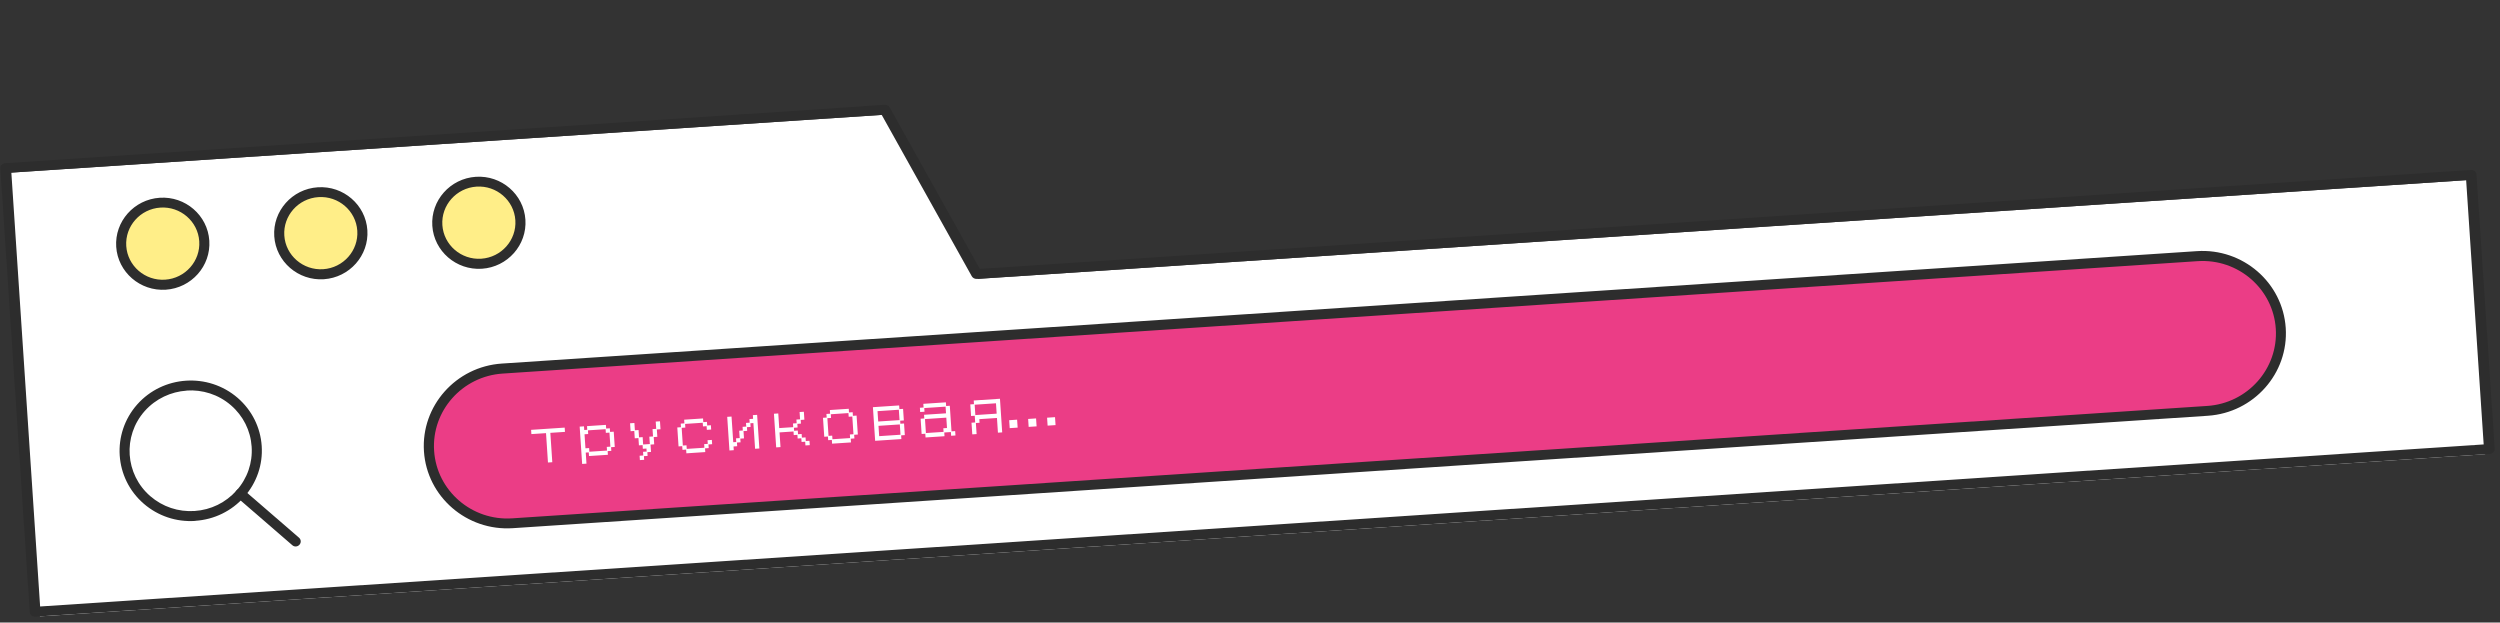
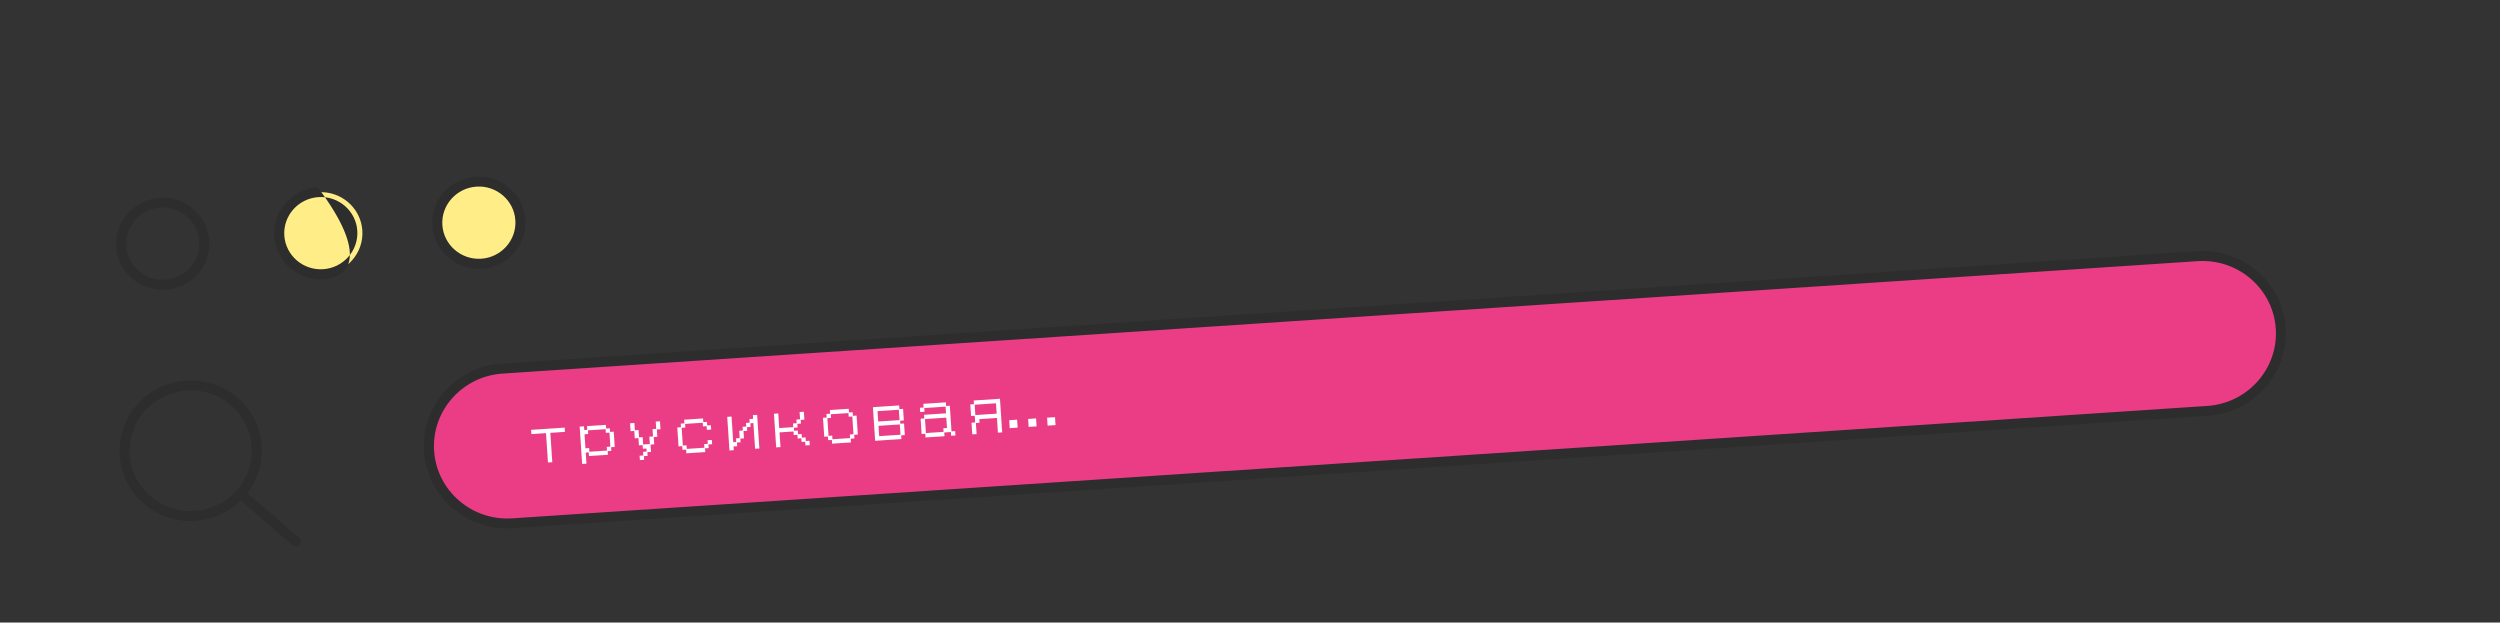
<svg xmlns="http://www.w3.org/2000/svg" width="253" height="63" viewBox="0 0 253 63" fill="none">
  <rect x="0" y="0" width="253" height="63" fill="#333333" stroke="none" />
-   <path d="M98.974 28.22L89.715 11.596L1.064 17.475L4.042 62.377L251.498 45.965L249.659 18.227L98.974 28.22Z" fill="white" />
-   <path d="M251.955 45.935L3.585 62.407C3.282 62.427 3.029 62.224 3.011 61.945L0.033 17.041C0.015 16.762 0.238 16.528 0.541 16.508L89.519 10.607C89.736 10.592 89.938 10.699 90.037 10.872L99.155 27.207L250.049 17.2C250.352 17.18 250.605 17.383 250.623 17.661L252.463 45.402C252.481 45.68 252.258 45.915 251.955 45.935ZM4.06 61.376L251.348 44.976L249.574 18.231L98.863 28.226C98.647 28.24 98.444 28.133 98.346 27.96L89.228 11.625L1.148 17.467L4.06 61.376Z" fill="#2D2D2D" />
  <path d="M222.362 25.928L50.83 37.303C46.453 37.594 43.136 41.331 43.423 45.652C43.709 49.972 47.49 53.239 51.868 52.949L223.399 41.573C227.777 41.283 231.094 37.545 230.807 33.225C230.521 28.904 226.739 25.637 222.362 25.928Z" fill="#EB3D86" />
  <path d="M223.433 42.075L51.892 53.452C47.242 53.76 43.209 50.273 42.904 45.681C42.599 41.089 46.137 37.1 50.787 36.792L222.329 25.415C226.979 25.107 231.012 28.594 231.316 33.186C231.621 37.778 228.083 41.767 223.433 42.075ZM50.864 37.806C46.774 38.077 43.664 41.584 43.932 45.623C44.2 49.663 47.745 52.728 51.836 52.456L223.378 41.08C227.468 40.809 230.577 37.302 230.31 33.263C230.042 29.223 226.496 26.158 222.406 26.429L50.864 37.806Z" fill="#2D2D2D" />
  <path d="M19.762 52.717C17.839 52.844 15.989 52.22 14.547 50.974C11.565 48.396 11.267 43.894 13.881 40.935C16.496 37.986 21.054 37.684 24.046 40.261C25.488 41.508 26.36 43.246 26.485 45.136C26.61 47.025 25.976 48.863 24.711 50.289C23.446 51.715 21.684 52.579 19.772 52.706L19.762 52.717ZM18.888 39.533C17.311 39.638 15.773 40.336 14.641 41.602C12.397 44.132 12.653 48.001 15.212 50.213C16.459 51.291 18.047 51.821 19.695 51.712C21.344 51.603 22.848 50.867 23.942 49.634C25.036 48.411 25.575 46.831 25.467 45.203C25.359 43.575 24.617 42.09 23.37 41.012C22.091 39.906 20.474 39.418 18.887 39.523L18.888 39.533Z" fill="#2D2D2D" />
  <path d="M29.949 55.302C29.817 55.31 29.681 55.269 29.583 55.175L23.989 50.338C23.772 50.15 23.751 49.839 23.941 49.624C24.132 49.41 24.447 49.389 24.664 49.577L30.258 54.413C30.475 54.601 30.496 54.912 30.305 55.127C30.21 55.234 30.081 55.293 29.959 55.301L29.949 55.302Z" fill="#2D2D2D" />
-   <path d="M20.673 24.387C20.825 26.678 19.066 28.661 16.746 28.815C14.426 28.969 12.421 27.235 12.269 24.944C12.117 22.653 13.876 20.669 16.196 20.515C18.516 20.361 20.521 22.096 20.673 24.387Z" fill="#FFEE88" />
  <path d="M16.78 29.318C14.185 29.49 11.93 27.54 11.76 24.978C11.59 22.416 13.568 20.185 16.163 20.013C18.757 19.841 21.012 21.791 21.182 24.353C21.352 26.916 19.374 29.146 16.78 29.318ZM16.229 21.008C14.194 21.143 12.644 22.891 12.777 24.901C12.91 26.91 14.677 28.438 16.712 28.303C18.747 28.168 20.297 26.42 20.164 24.411C20.031 22.401 18.264 20.873 16.229 21.008Z" fill="#2D2D2D" />
  <path d="M36.669 23.326C36.821 25.617 35.061 27.601 32.742 27.755C30.422 27.909 28.416 26.174 28.264 23.883C28.112 21.592 29.871 19.609 32.191 19.455C34.511 19.301 36.517 21.035 36.669 23.326Z" fill="#FFEE88" />
-   <path d="M32.775 28.258C30.18 28.43 27.925 26.48 27.755 23.918C27.585 21.355 29.563 19.125 32.158 18.953C34.752 18.781 37.008 20.73 37.178 23.293C37.347 25.855 35.37 28.085 32.775 28.258ZM32.224 19.948C30.189 20.082 28.639 21.83 28.772 23.84C28.905 25.85 30.673 27.378 32.708 27.243C34.743 27.108 36.293 25.36 36.159 23.35C36.026 21.34 34.259 19.813 32.224 19.948Z" fill="#2D2D2D" />
+   <path d="M32.775 28.258C30.18 28.43 27.925 26.48 27.755 23.918C27.585 21.355 29.563 19.125 32.158 18.953C37.347 25.855 35.37 28.085 32.775 28.258ZM32.224 19.948C30.189 20.082 28.639 21.83 28.772 23.84C28.905 25.85 30.673 27.378 32.708 27.243C34.743 27.108 36.293 25.36 36.159 23.35C36.026 21.34 34.259 19.813 32.224 19.948Z" fill="#2D2D2D" />
  <path d="M52.663 22.265C52.815 24.556 51.056 26.54 48.736 26.694C46.416 26.848 44.411 25.113 44.259 22.822C44.107 20.531 45.866 18.547 48.186 18.394C50.506 18.24 52.511 19.974 52.663 22.265Z" fill="#FFEE88" />
  <path d="M48.77 27.197C46.175 27.369 43.92 25.419 43.75 22.857C43.581 20.294 45.558 18.064 48.153 17.892C50.748 17.72 53.003 19.669 53.172 22.232C53.342 24.794 51.365 27.024 48.77 27.197ZM48.219 18.887C46.184 19.021 44.634 20.769 44.767 22.779C44.901 24.789 46.668 26.317 48.703 26.182C50.738 26.047 52.288 24.299 52.154 22.289C52.021 20.279 50.254 18.752 48.219 18.887Z" fill="#2D2D2D" />
  <path d="M55.257 43.833L53.776 43.931L53.748 43.5L57.146 43.274L57.175 43.706L55.694 43.804L55.892 46.777L55.454 46.806L55.257 43.833ZM58.663 43.174L59.1 43.145L59.125 43.517L59.431 43.496L59.406 43.125L61.318 42.998L61.343 43.369L61.715 43.345L61.739 43.71L62.11 43.686L62.213 45.232L61.841 45.257L61.866 45.628L61.494 45.653L61.519 46.025L59.607 46.151L59.582 45.78L59.277 45.8L59.351 46.921L58.913 46.95L58.663 43.174ZM59.62 45.344L59.644 45.716L61.43 45.597L61.406 45.225L61.771 45.201L61.677 43.781L61.312 43.805L61.287 43.433L59.501 43.552L59.525 43.923L59.154 43.948L59.248 45.369L59.62 45.344ZM65.1 46.094L65.075 45.723L65.441 45.698L65.42 45.393L65.055 45.417L65.03 45.045L64.659 45.07L64.61 44.333L64.238 44.357L64.189 43.614L63.817 43.639L63.764 42.836L64.201 42.806L64.25 43.544L64.622 43.519L64.671 44.262L65.037 44.238L65.086 44.981L65.763 44.937L65.714 44.193L66.086 44.169L66.037 43.425L66.408 43.401L66.359 42.663L66.791 42.635L66.844 43.438L66.472 43.463L66.522 44.206L66.156 44.23L66.205 44.967L65.833 44.992L65.883 45.735L65.511 45.76L65.536 46.138L65.164 46.162L65.189 46.534L64.757 46.562L64.728 46.119L65.1 46.094ZM68.542 43.259L68.914 43.234L68.889 42.869L69.261 42.844L69.236 42.473L71.148 42.346L71.173 42.718L71.545 42.693L71.569 43.058L71.941 43.034L71.97 43.471L71.532 43.5L71.507 43.129L71.142 43.153L71.117 42.781L69.331 42.9L69.356 43.272L68.984 43.296L69.103 45.088L69.474 45.064L69.499 45.429L71.285 45.311L71.261 44.945L71.626 44.921L71.602 44.549L72.039 44.52L72.068 44.952L71.696 44.977L71.721 45.348L71.349 45.373L71.374 45.75L69.462 45.877L69.437 45.5L69.066 45.524L69.041 45.153L68.669 45.177L68.542 43.259ZM73.594 42.184L74.031 42.155L74.204 44.75L74.509 44.73L74.485 44.358L74.856 44.334L74.807 43.59L75.173 43.566L75.148 43.194L75.52 43.17L75.495 42.798L75.867 42.773L75.842 42.408L76.214 42.383L76.189 42.011L76.621 41.983L76.847 45.388L76.415 45.416L76.243 42.815L75.937 42.835L75.962 43.207L75.59 43.231L75.615 43.603L75.243 43.627L75.292 44.365L74.92 44.389L74.945 44.761L74.579 44.785L74.604 45.157L74.232 45.182L74.257 45.559L73.82 45.588L73.594 42.184ZM78.323 41.87L78.761 41.841L78.859 43.322L80.274 43.228L80.249 42.856L80.621 42.831L80.596 42.46L80.968 42.435L80.919 41.698L81.35 41.669L81.403 42.472L81.032 42.497L81.056 42.869L80.691 42.893L80.716 43.265L80.344 43.289L80.364 43.595L80.736 43.57L80.76 43.942L81.126 43.918L81.151 44.289L81.522 44.265L81.547 44.63L81.918 44.606L81.948 45.049L81.51 45.078L81.485 44.701L81.119 44.725L81.095 44.353L80.723 44.378L80.698 44.006L80.327 44.031L80.303 43.665L78.888 43.759L78.987 45.246L78.549 45.275L78.323 41.87ZM83.287 42.281L83.659 42.257L83.635 41.891L84.006 41.866L83.982 41.495L85.894 41.368L85.918 41.74L86.29 41.715L86.314 42.081L86.686 42.056L86.813 43.974L86.441 43.999L86.466 44.37L86.094 44.395L86.12 44.773L84.207 44.899L84.182 44.522L83.811 44.546L83.786 44.175L83.414 44.199L83.287 42.281ZM84.22 44.086L84.244 44.451L86.03 44.333L86.006 43.967L86.371 43.943L86.253 42.151L85.887 42.175L85.862 41.803L84.076 41.922L84.101 42.294L83.729 42.318L83.848 44.11L84.22 44.086ZM88.339 41.206L90.995 41.03L91.019 41.401L91.391 41.377L91.469 42.551L91.097 42.576L91.117 42.882L91.489 42.857L91.567 44.032L91.195 44.057L91.22 44.434L88.565 44.61L88.339 41.206ZM91.033 42.514L90.963 41.465L88.805 41.608L88.875 42.657L91.033 42.514ZM91.131 43.995L91.062 42.952L88.904 43.095L88.973 44.138L91.131 43.995ZM93.167 42.373L93.538 42.348L93.514 41.976L95.737 41.829L95.693 41.152L93.535 41.295L93.559 41.666L93.122 41.695L93.093 41.264L93.465 41.239L93.44 40.867L95.724 40.716L95.749 41.088L96.12 41.063L96.292 43.652L96.663 43.628L96.693 44.071L96.255 44.1L96.23 43.723L95.559 43.767L95.584 44.145L93.666 44.272L93.641 43.894L93.269 43.919L93.167 42.373ZM95.489 43.706L95.464 43.34L95.836 43.315L95.766 42.266L93.609 42.41L93.703 43.824L95.489 43.706ZM98.317 42.778L98.689 42.753L98.644 42.076L98.272 42.1L98.194 40.925L98.566 40.901L98.541 40.529L101.196 40.353L101.422 43.758L100.991 43.786L100.892 42.3L99.106 42.418L99.13 42.784L98.758 42.809L98.833 43.929L98.395 43.958L98.317 42.778ZM100.863 41.862L100.793 40.813L98.636 40.956L98.705 42.005L100.863 41.862ZM102.129 42.525L102.932 42.471L102.986 43.275L102.182 43.328L102.129 42.525ZM104.047 42.398L104.85 42.344L104.904 43.148L104.1 43.201L104.047 42.398ZM105.965 42.27L106.768 42.217L106.822 43.02L106.019 43.074L105.965 42.27Z" fill="white" />
</svg>